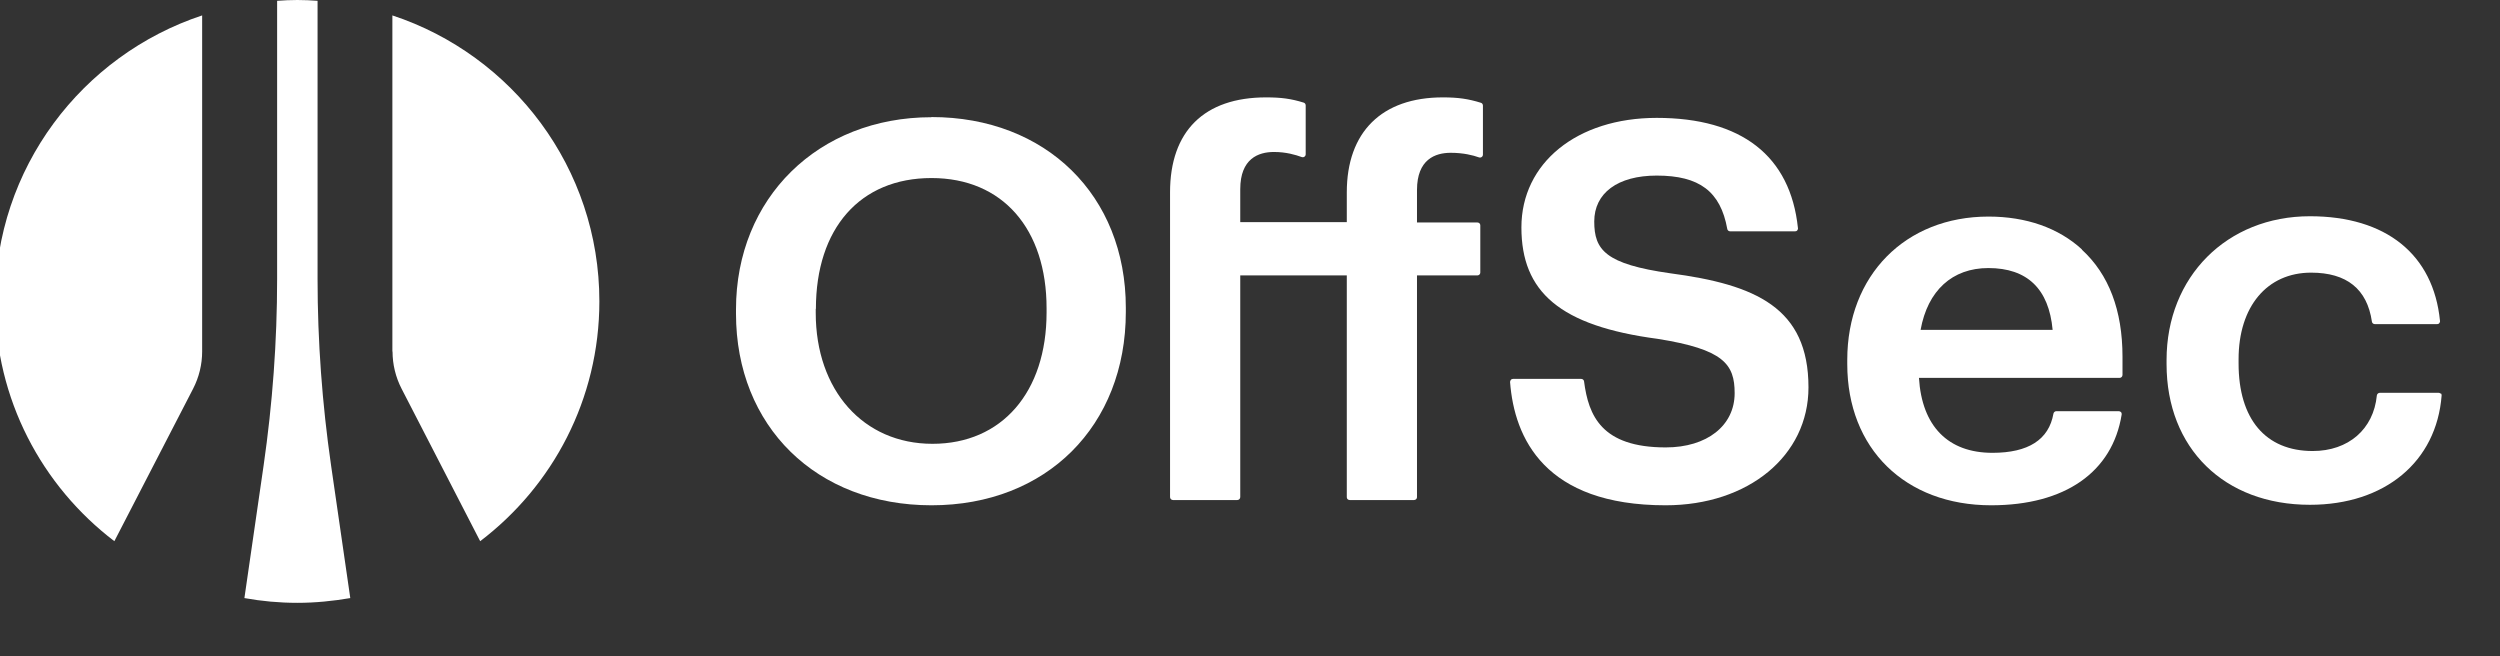
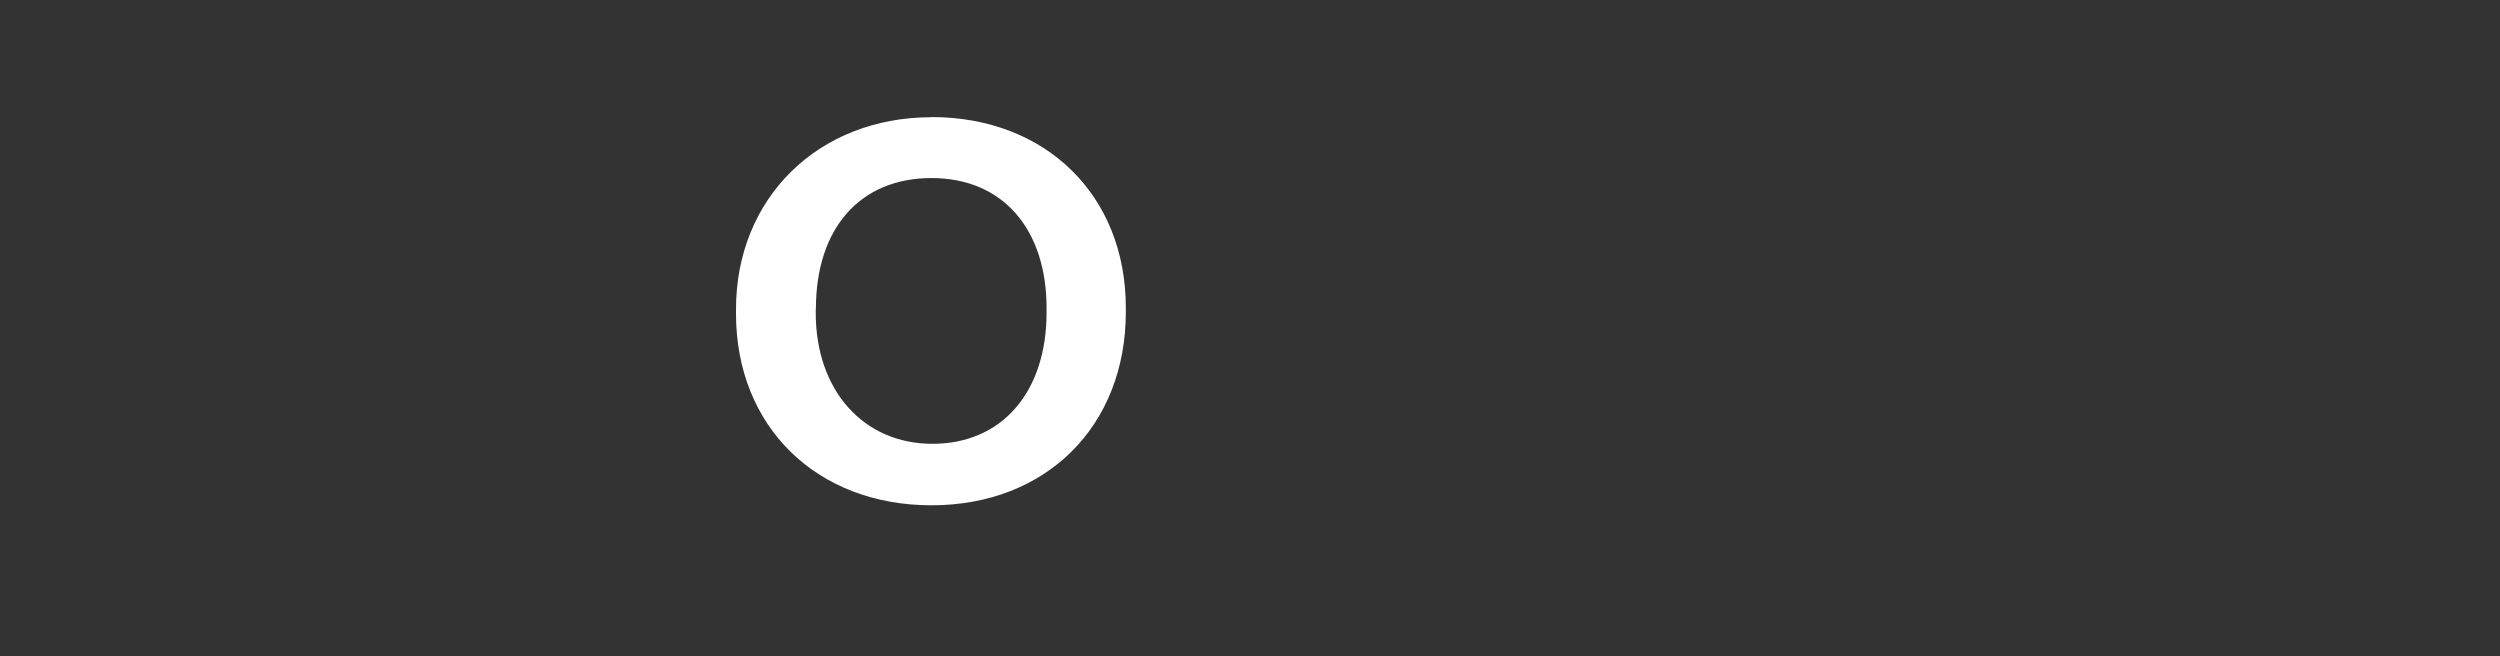
<svg xmlns="http://www.w3.org/2000/svg" width="19200" height="5039" viewBox="0 0 19200 5039" fill="none">
  <rect x="0" y="0" width="19200" height="5039" fill="#333333" stroke="none" />
  <mask id="mask0_1279_12" style="mask-type:luminance" maskUnits="userSpaceOnUse" x="0" y="0" width="19200" height="5039">
    <path d="M19200 0H0V5038.3H19200V0Z" fill="white" />
  </mask>
  <g mask="url(#mask0_1279_12)">
-     <path fill-rule="evenodd" clip-rule="evenodd" d="M2438.92 2143.02C2438.92 2621.49 2474.28 3099.96 2542.46 3573.38L2690.19 4593.27C2557.62 4615.94 2422.51 4629.79 2283.6 4629.79C2144.71 4629.79 2009.6 4617.19 1877.01 4593.27L2024.76 3573.38C2092.94 3099.96 2128.3 2621.49 2128.3 2143.02V6.296C2180.07 2.518 2230.58 0 2283.6 0C2336.64 0 2388.41 2.518 2438.92 6.296V2143.02ZM878.223 4156.36L1483.06 2985.37C1528.51 2897.24 1552.5 2799.02 1552.5 2699.56V118.357C629.471 424.324 -37.234 1291.86 -37.234 2314.27C-37.234 3065.95 322.635 3733.3 878.223 4156.36ZM3014.71 2699.56C3014.71 2799.02 3038.71 2897.24 3084.16 2985.37L3687.73 4156.36C4244.58 3733.3 4603.18 3065.95 4603.18 2314.27C4603.18 1290.6 3936.48 423.065 3013.45 118.357V2699.56H3014.71Z" fill="white" />
    <path d="M7153.81 900.262C6283.8 900.262 5652.46 1521.01 5652.46 2375.95V2408.69C5652.46 3274.96 6269.92 3880.61 7153.81 3880.61C8037.69 3880.61 8646.32 3269.92 8646.32 2396.09V2363.36C8646.32 1500.87 8032.65 899.003 7153.81 899.003V900.262ZM6266.13 2372.18C6266.13 1752.69 6605.79 1367.39 7153.81 1367.39C7701.81 1367.39 8037.69 1760.24 8037.69 2367.14V2399.88C8037.69 3011.81 7694.24 3408.44 7161.38 3408.44C6628.52 3408.44 6264.86 2995.45 6264.86 2403.65V2372.18H6266.13Z" fill="white" />
-     <path d="M11373.7 789.456C11276.5 759.237 11199.5 747.905 11080.8 747.905C10612.3 747.905 10343.4 1013.58 10343.4 1476.94V1706.09H9525.15V1453.02C9525.15 1217.56 9665.31 1167.19 9783.99 1167.19C9876.18 1167.19 9949.41 1188.6 9997.4 1206.23C10003.7 1208.74 10012.5 1207.49 10017.6 1203.71C10023.9 1199.93 10027.7 1192.38 10027.7 1184.82V809.603C10027.7 799.529 10021.4 790.716 10012.5 788.198C9915.32 757.979 9839.55 747.905 9723.38 747.905C9248.61 747.905 8985.97 1007.28 8985.97 1476.94V3817.64C8985.97 3830.24 8996.07 3840.3 9008.7 3840.3H9502.42C9515.04 3840.3 9525.15 3830.24 9525.15 3817.64V2115.31H10343.4V3818.91C10343.4 3831.49 10353.5 3840.3 10366.1 3840.3H10859.8C10872.4 3840.3 10882.5 3830.24 10882.5 3818.91V2115.31H11346C11358.6 2115.31 11368.7 2105.23 11368.7 2093.9V1730.02C11368.7 1717.43 11358.6 1708.61 11346 1708.61H10882.5V1459.31C10882.5 1223.85 11022.7 1173.49 11141.4 1173.49C11238.6 1173.49 11313.1 1192.38 11358.6 1208.74C11366.2 1211.26 11373.7 1210 11378.8 1206.23C11385.1 1202.45 11388.9 1194.89 11388.9 1187.34V810.862C11388.9 800.788 11382.6 791.974 11373.7 789.456Z" fill="white" />
-     <path d="M12828.4 2098.95C12328.4 2028.43 12243.8 1918.9 12243.8 1701.07C12243.8 1483.23 12423.1 1348.51 12723.6 1348.51C13051.9 1348.51 13213.5 1470.65 13265.3 1757.73C13266.6 1769.06 13276.7 1776.61 13288 1776.61H13786.8C13793.1 1776.61 13799.5 1774.09 13803.2 1769.06C13807 1764.02 13809.6 1757.73 13808.2 1751.43C13750.2 1197.42 13375.2 905.303 12723.6 905.303C12111.2 905.303 11684.4 1251.56 11684.4 1746.4C11684.4 2241.23 11978.6 2503.12 12732.4 2602.59C13237.5 2683.18 13322.1 2796.5 13322.1 3019.37C13322.1 3268.67 13110 3436.13 12793.1 3436.13C12299.3 3436.13 12199.6 3191.87 12165.5 2928.71C12164.2 2917.38 12154.1 2909.82 12142.8 2909.82H11620C11613.7 2909.82 11607.4 2912.34 11603.6 2917.38C11599.8 2922.42 11597.3 2927.46 11597.3 2933.75C11630.1 3365.62 11863.7 3880.61 12791.8 3880.61C13426.9 3880.61 13889.1 3500.35 13889.1 2975.29C13889.1 2363.37 13483.8 2185.83 12828.4 2098.95Z" fill="white" />
-     <path d="M15990.2 1916.36C15809.6 1750.15 15560.9 1663.28 15271.6 1663.28C14632.7 1663.28 14187 2115.31 14187 2763.75V2796.49C14187 3444.94 14631.5 3880.59 15291.9 3880.59C15858.8 3880.59 16223.7 3626.25 16294.5 3183.05C16294.5 3176.74 16294.5 3170.45 16289.4 3165.41C16284.3 3160.37 16279.3 3157.86 16271.8 3157.86H15793.2C15781.9 3157.86 15773 3165.41 15770.4 3176.74C15735.2 3376.94 15577.3 3477.68 15302 3477.68C14961 3477.68 14760.3 3273.7 14737.6 2902.25H16278.1C16290.7 2902.25 16300.8 2892.19 16300.8 2879.59V2739.83C16300.8 2383.5 16196 2106.49 15987.6 1916.36H15990.2ZM14750.2 2533.34C14804.6 2231.15 14993.8 2058.65 15270.4 2058.65C15569.7 2058.65 15735.2 2218.55 15764.2 2533.34H14748.9H14750.2Z" fill="white" />
-     <path d="M18746.7 3024.39C18746.7 3024.39 18736.6 3016.85 18730.2 3016.85H18276.9C18265.6 3016.85 18255.5 3025.66 18254.2 3036.99C18229 3296.37 18035.7 3463.83 17761.8 3463.83C17399.4 3463.83 17192.3 3218.3 17192.3 2791.46V2758.73C17192.3 2354.55 17410.7 2093.9 17749.1 2093.9C18023.1 2093.9 18179.7 2219.82 18216.3 2470.39C18217.7 2481.72 18227.7 2489.27 18239 2489.27H18717.7C18723.9 2489.27 18730.2 2486.75 18734 2481.72C18737.8 2476.68 18740.4 2470.39 18739.1 2464.1C18688.5 1954.15 18325 1660.77 17740.3 1660.77C17102.6 1660.77 16639.2 2125.39 16639.2 2765.02V2796.5C16639.2 3442.42 17081.2 3876.82 17740.3 3876.82C18314.9 3876.82 18712.6 3546.93 18751.7 3036.99C18751.7 3030.7 18750.5 3024.39 18745.5 3020.62L18746.7 3024.39Z" fill="white" />
  </g>
</svg>